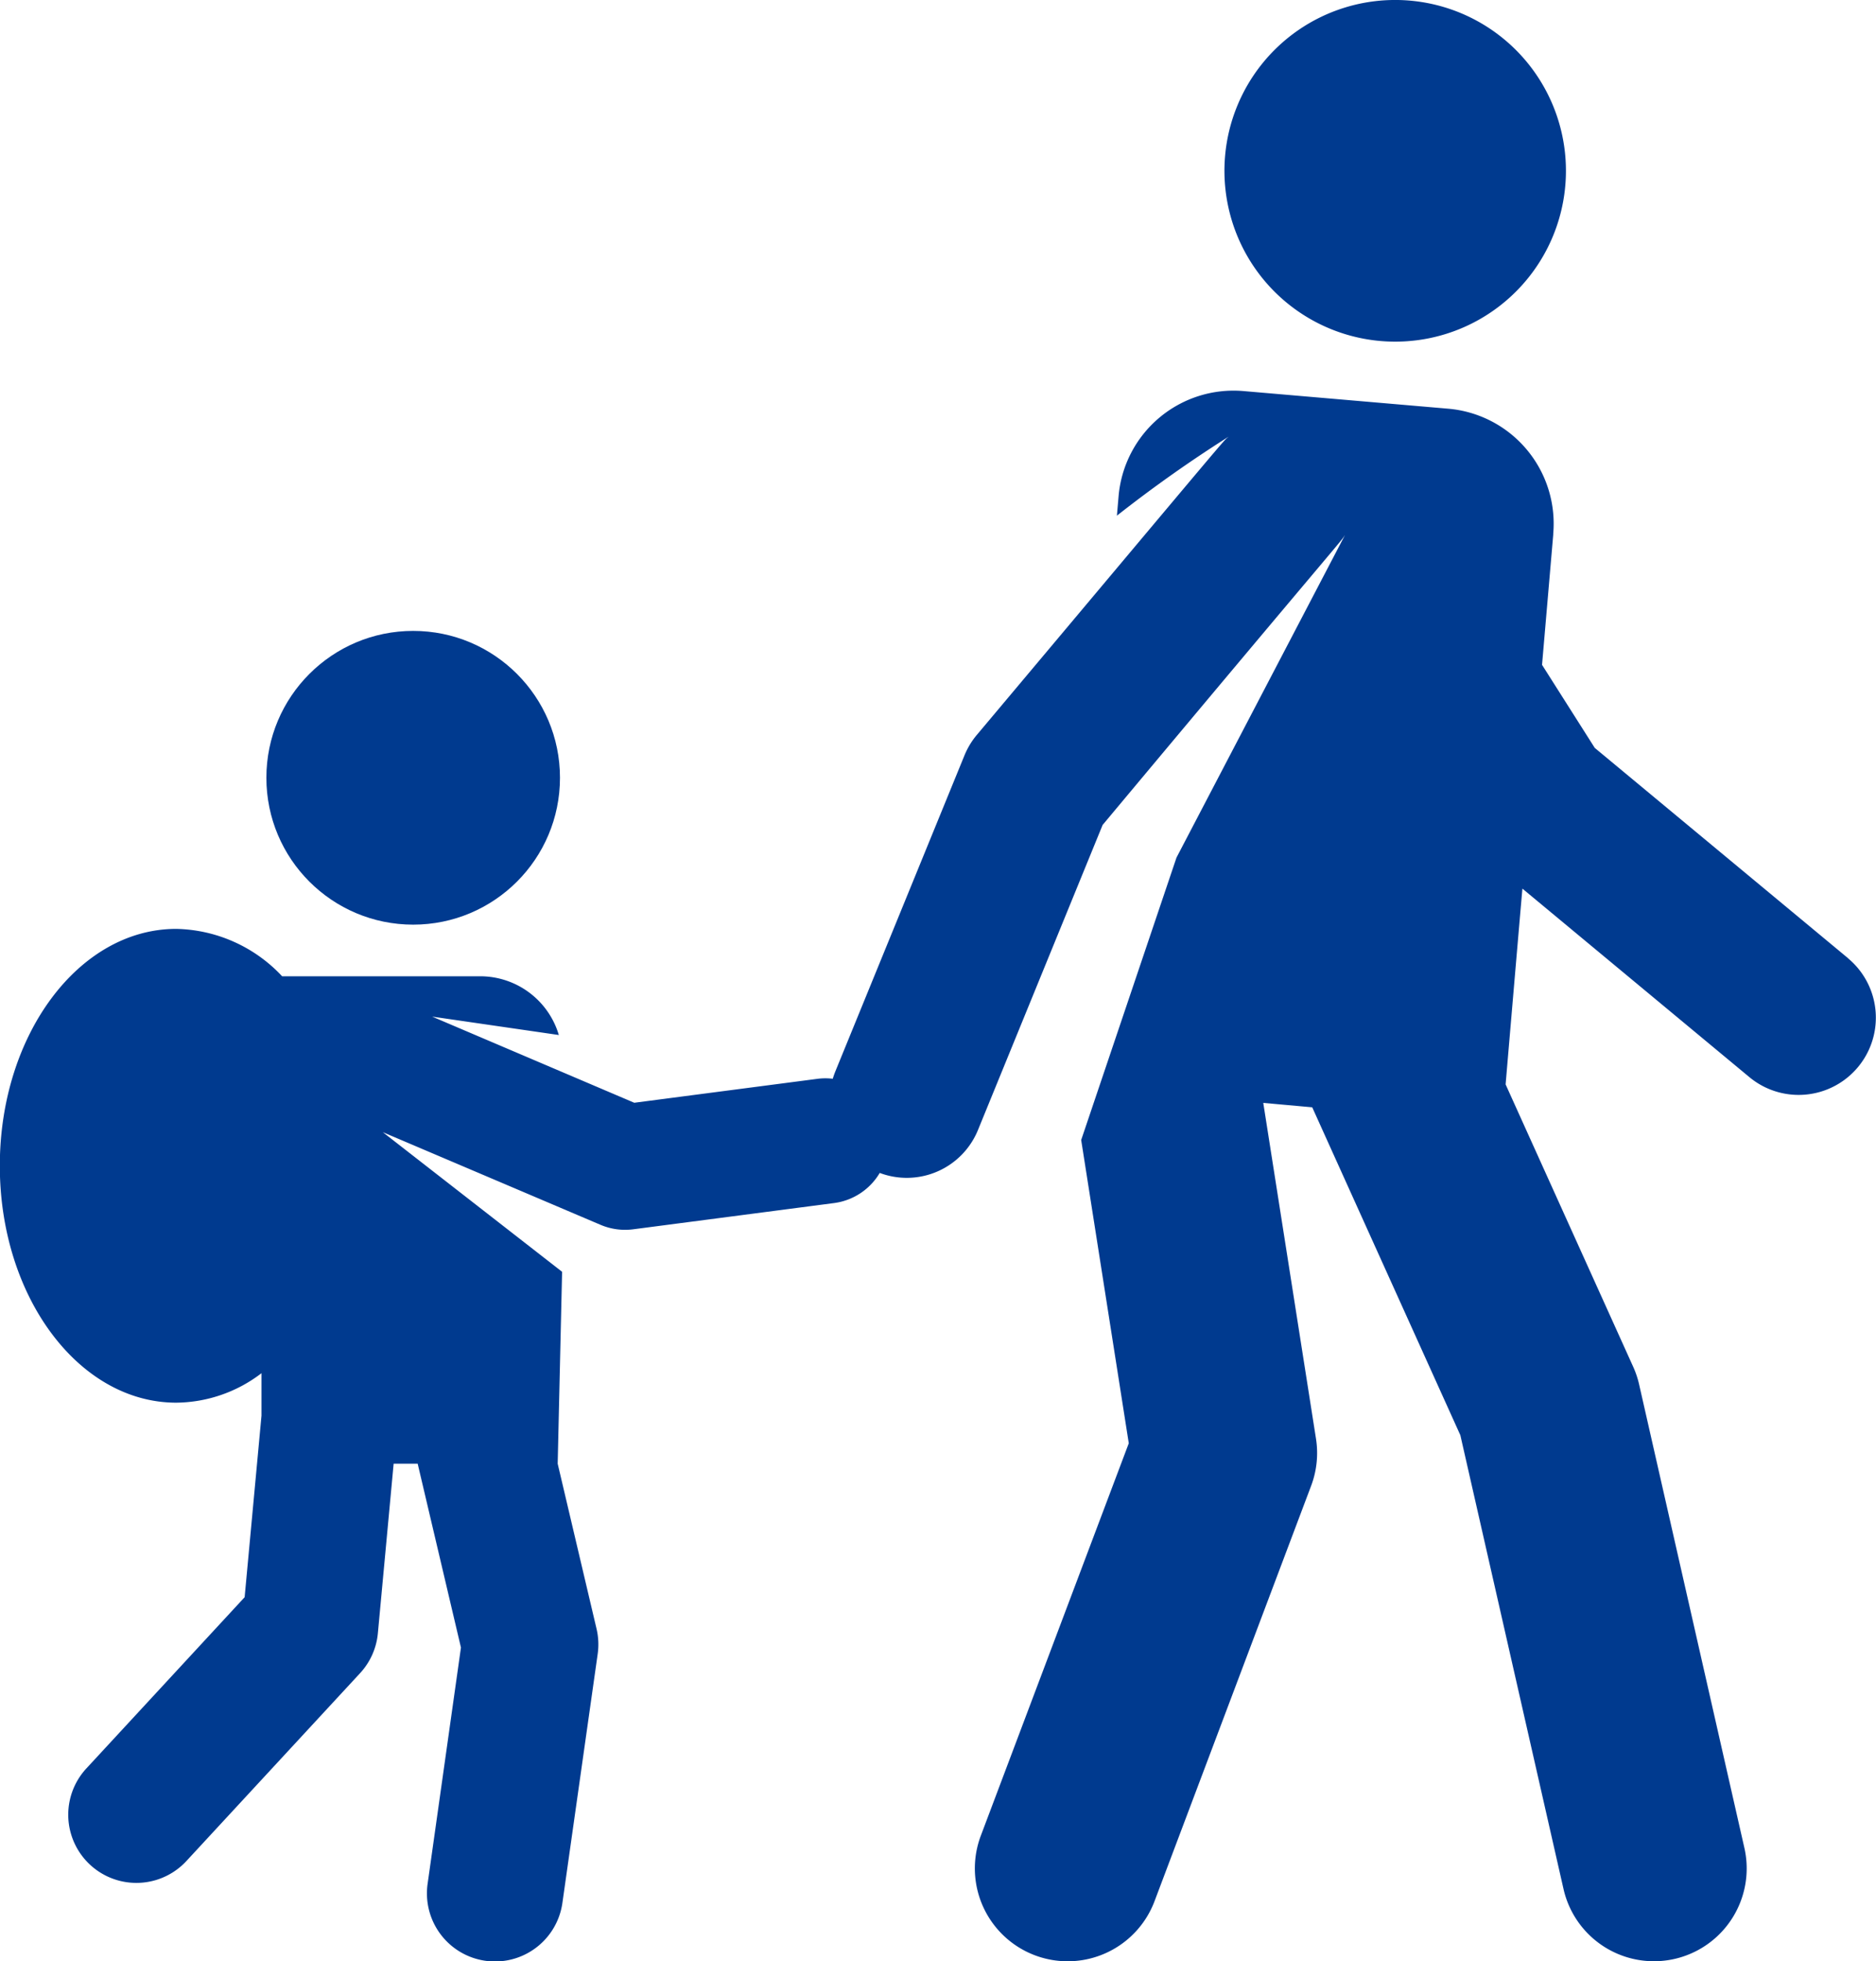
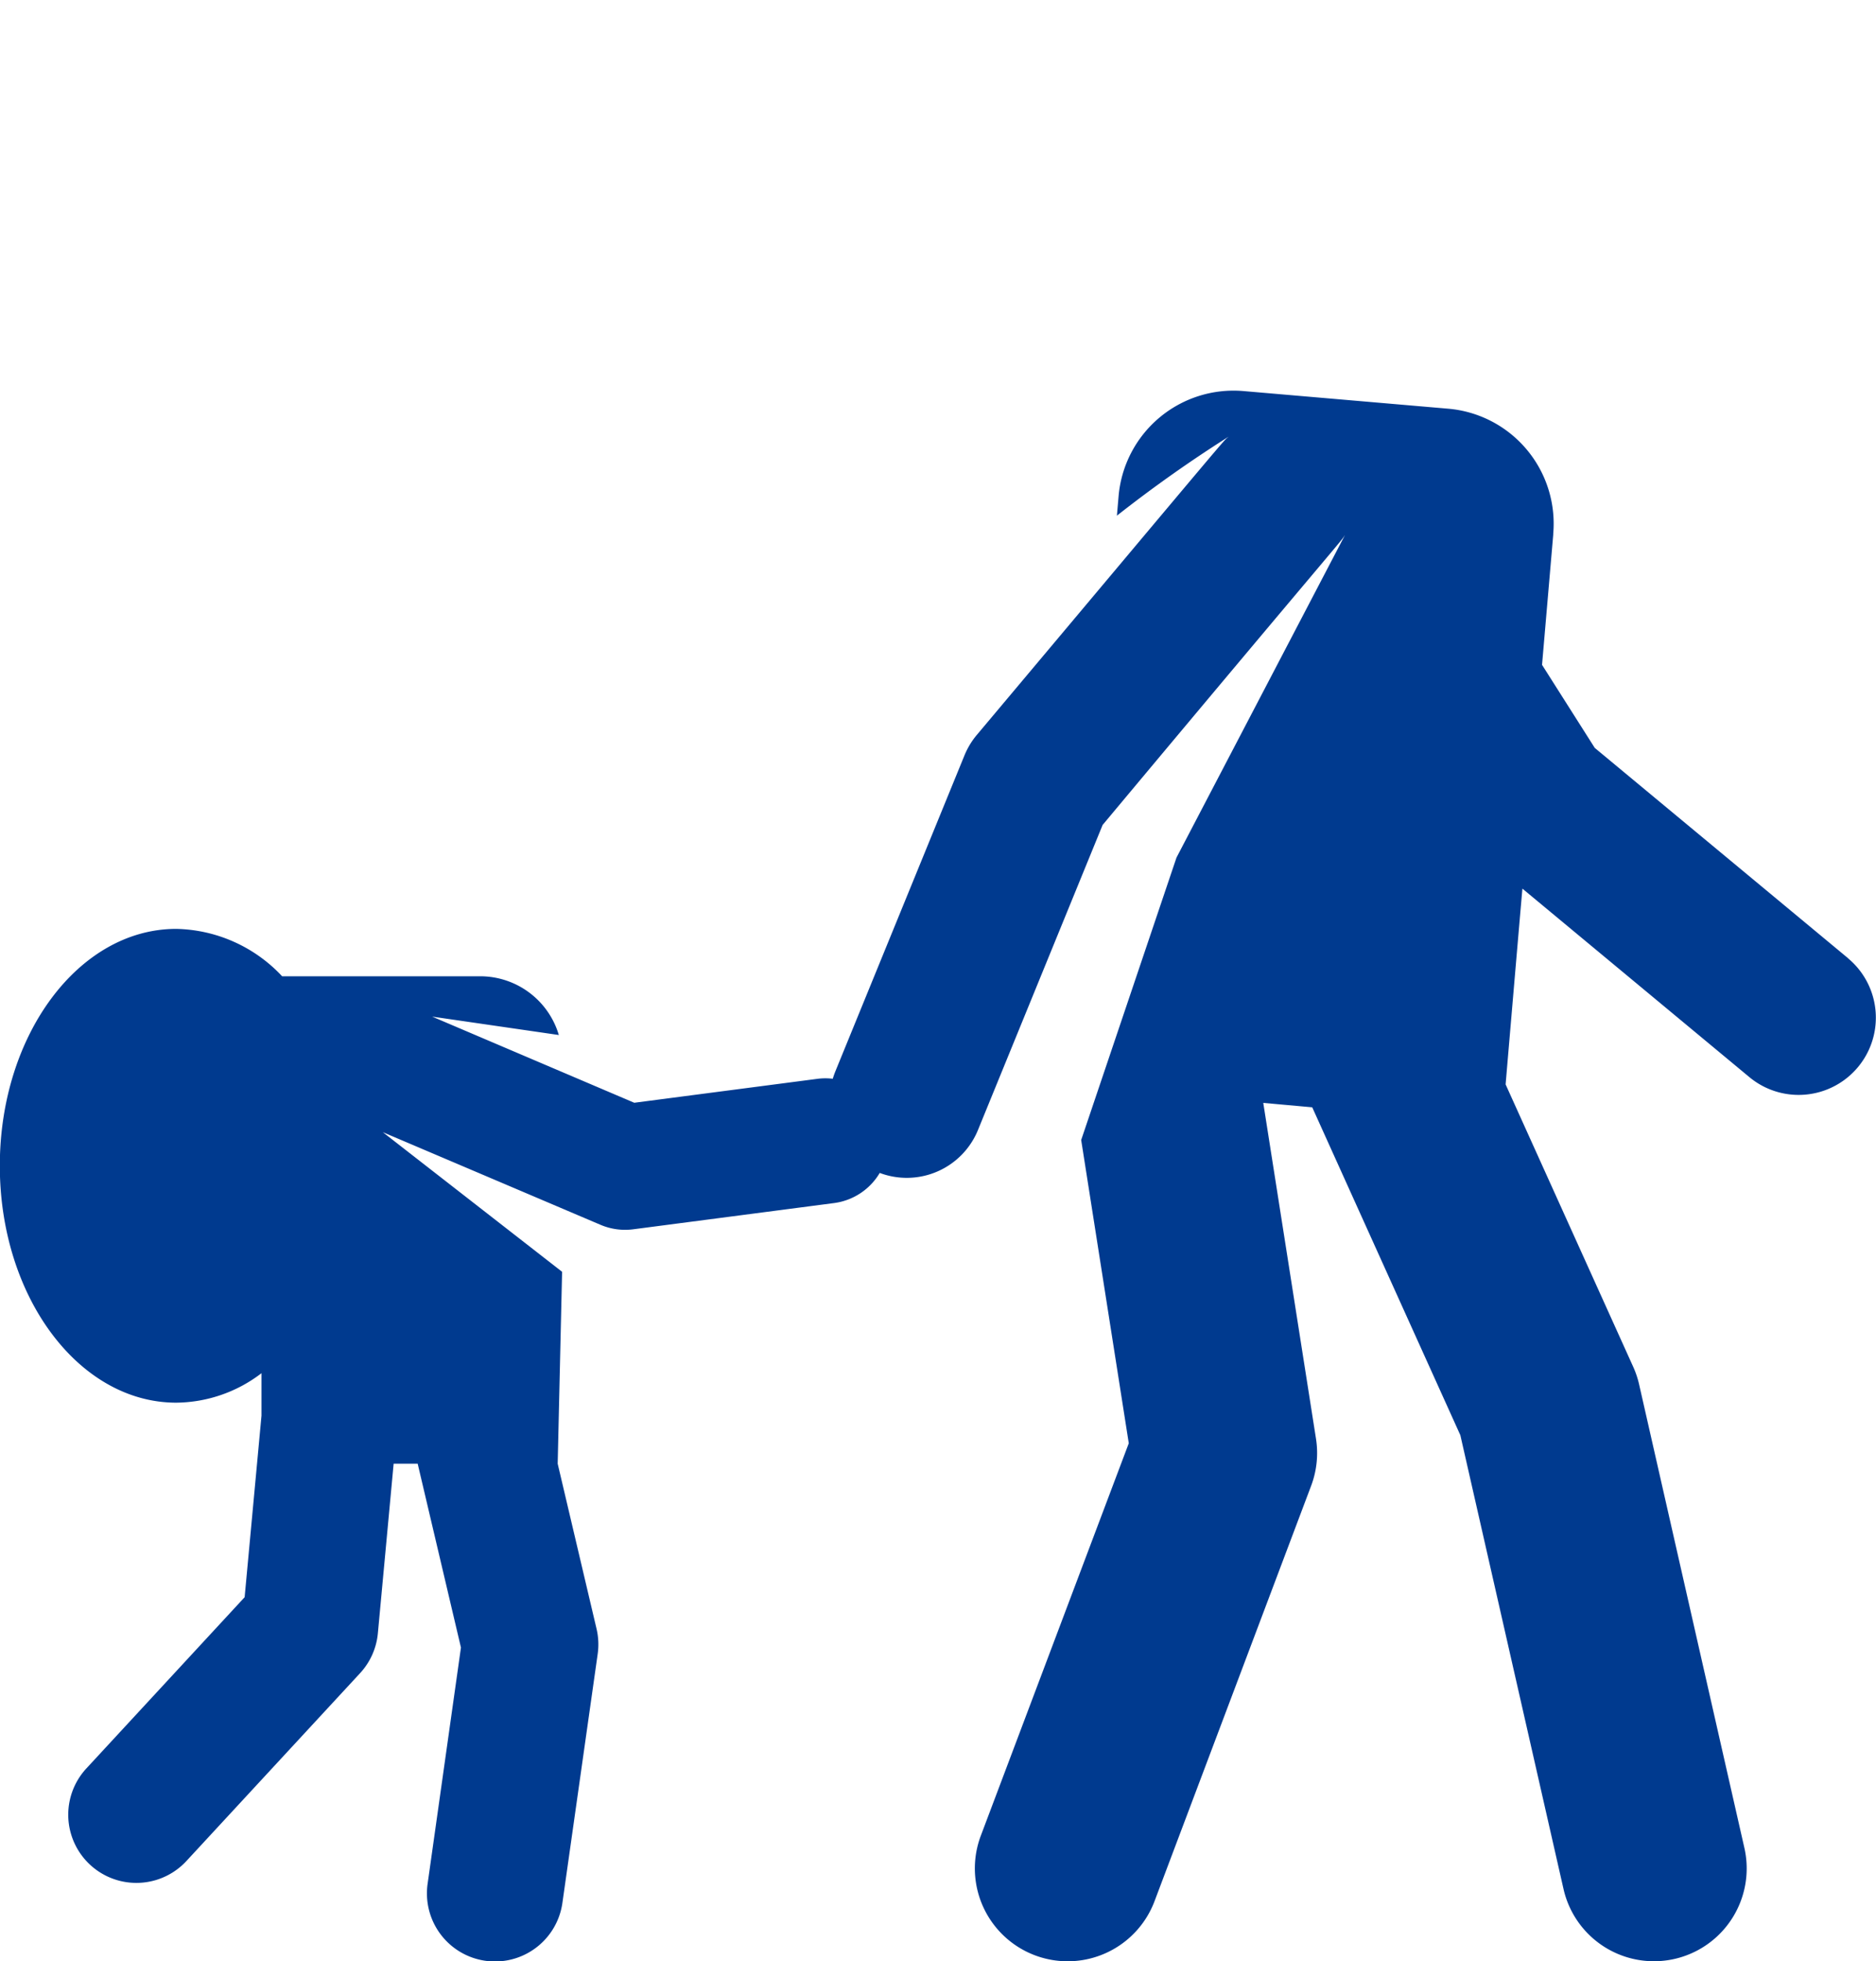
<svg xmlns="http://www.w3.org/2000/svg" width="42.53" height="44.443" viewBox="0 0 42.53 44.443">
  <g id="Grupo_1241" data-name="Grupo 1241" transform="translate(-6.441 0)">
    <g id="Grupo_1242" data-name="Grupo 1242" transform="translate(6.441 0)">
      <g id="Grupo_1241-2" data-name="Grupo 1241" transform="translate(0 0)">
-         <circle id="Elipse_32" data-name="Elipse 32" cx="3.328" cy="3.328" r="3.328" transform="translate(6.039 14.296)" fill="#003a8f" />
        <path id="Trazado_3261" data-name="Trazado 3261" d="M48.338,72.458l-5.743-4.766L41.4,65.81l.254-2.953,0-.022a2.615,2.615,0,0,0-2.381-2.829l-4.646-.4A2.616,2.616,0,0,0,31.8,61.989l-.038.441a30.213,30.213,0,0,1,2.534-1.791c-.161.141.273-.36-5.71,6.759a1.758,1.758,0,0,0-.28.464l-2.928,7.162c-.022.055-.041.11-.058.165a1.418,1.418,0,0,0-.334,0l-4.166.544-4.582-1.952,2.872.417a1.86,1.86,0,0,0-1.782-1.331H12.837a3.375,3.375,0,0,0-2.4-1.074c-2.208,0-4,2.4-4,5.368s1.79,5.368,4,5.368a3.22,3.22,0,0,0,1.932-.668v.963l-.382,4.113L8.4,90.816a1.543,1.543,0,0,0,2.266,2.1l3.942-4.262a1.542,1.542,0,0,0,.4-.905l.357-3.837h.545l.981,4.166-.756,5.354a1.543,1.543,0,0,0,3.056.432l.8-5.642a1.54,1.54,0,0,0-.026-.569l-.881-3.741.1-4.349L15.12,76.4l4.938,2.1a1.422,1.422,0,0,0,.741.1l4.55-.594a1.417,1.417,0,0,0,1.036-.683,1.743,1.743,0,0,0,2.229-.977l2.824-6.908c5.5-6.58,5.388-6.395,5.5-6.58l-3.825,7.319-2.161,6.4,1.079,6.872L28.677,92.34a2.1,2.1,0,1,0,3.938,1.485l3.55-9.412a2.1,2.1,0,0,0,.11-1.069L35.08,75.736l1.11.1,3.358,7.43L41.887,93.55a2.1,2.1,0,1,0,4.1-.933l-2.386-10.5a2.1,2.1,0,0,0-.134-.4l-2.893-6.4c.077-.9.3-3.519.381-4.436L46.1,75.152a1.75,1.75,0,1,0,2.235-2.694Z" transform="translate(-6.441 -50.745)" fill="#003a8f" />
-         <path id="Trazado_3262" data-name="Trazado 3262" d="M196.821,7.727A3.871,3.871,0,1,0,193.3,3.539,3.872,3.872,0,0,0,196.821,7.727Z" transform="translate(-165.527 0)" fill="#003a8f" />
      </g>
    </g>
  </g>
</svg>